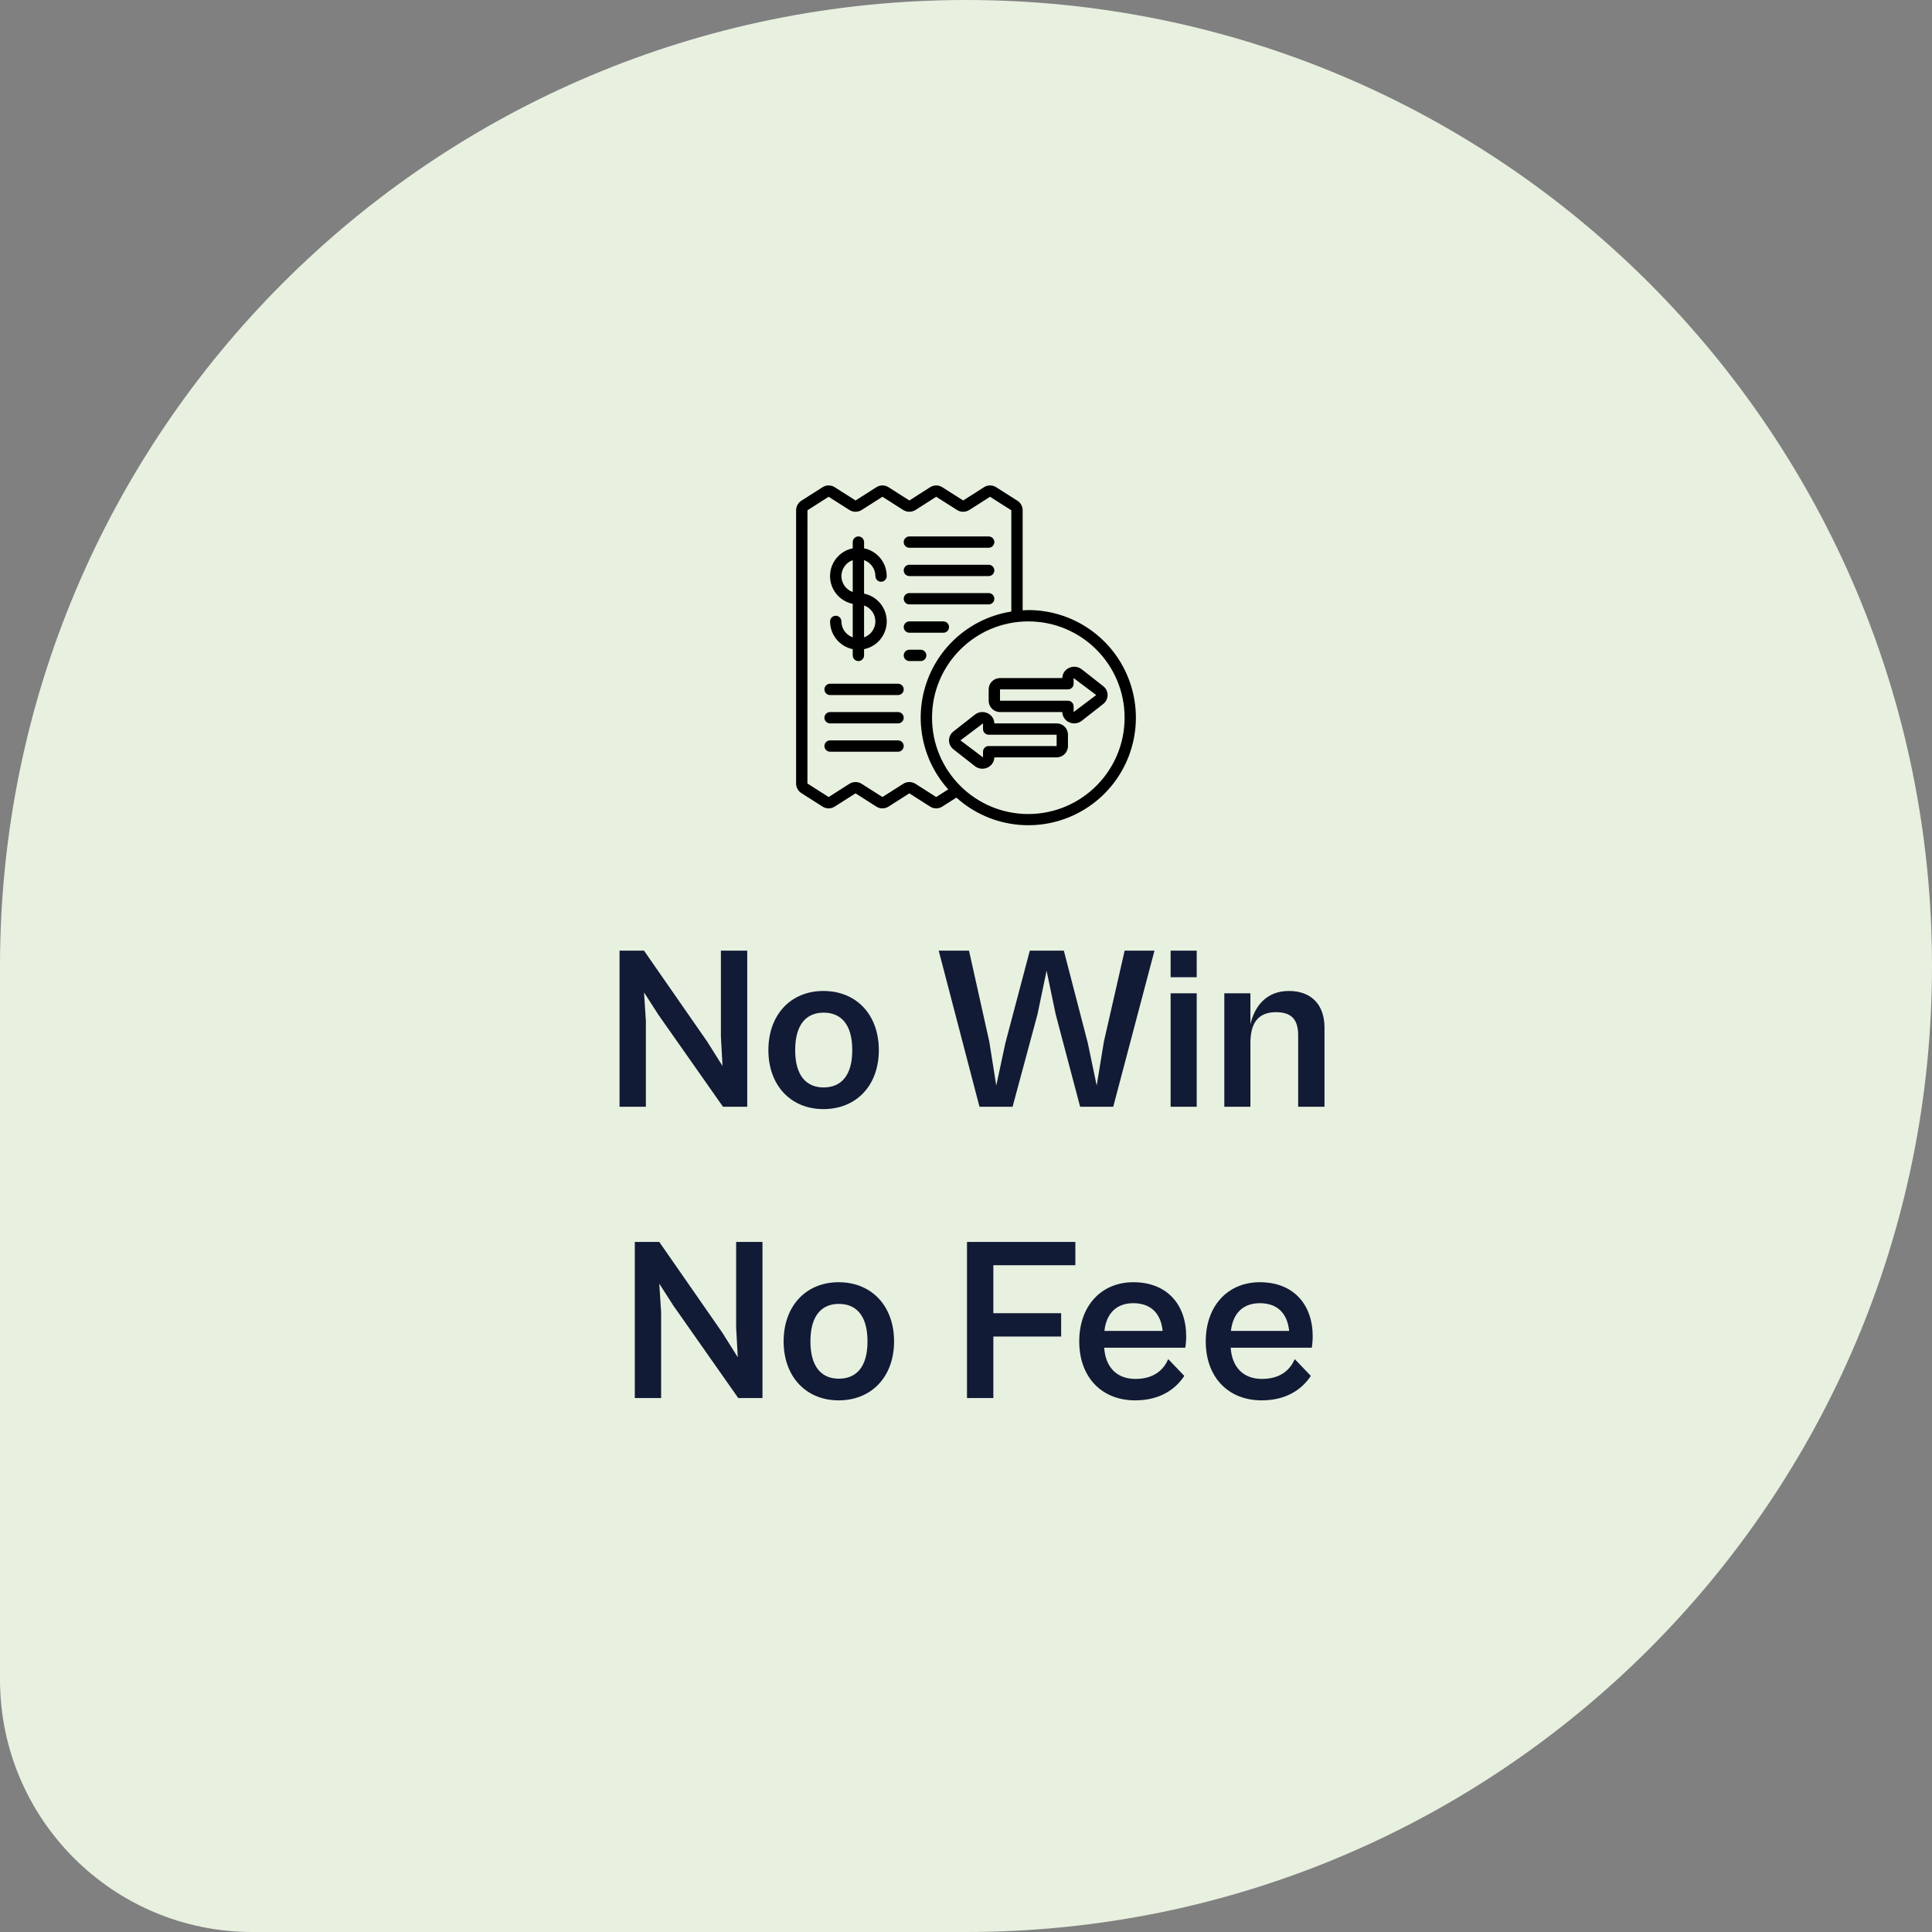
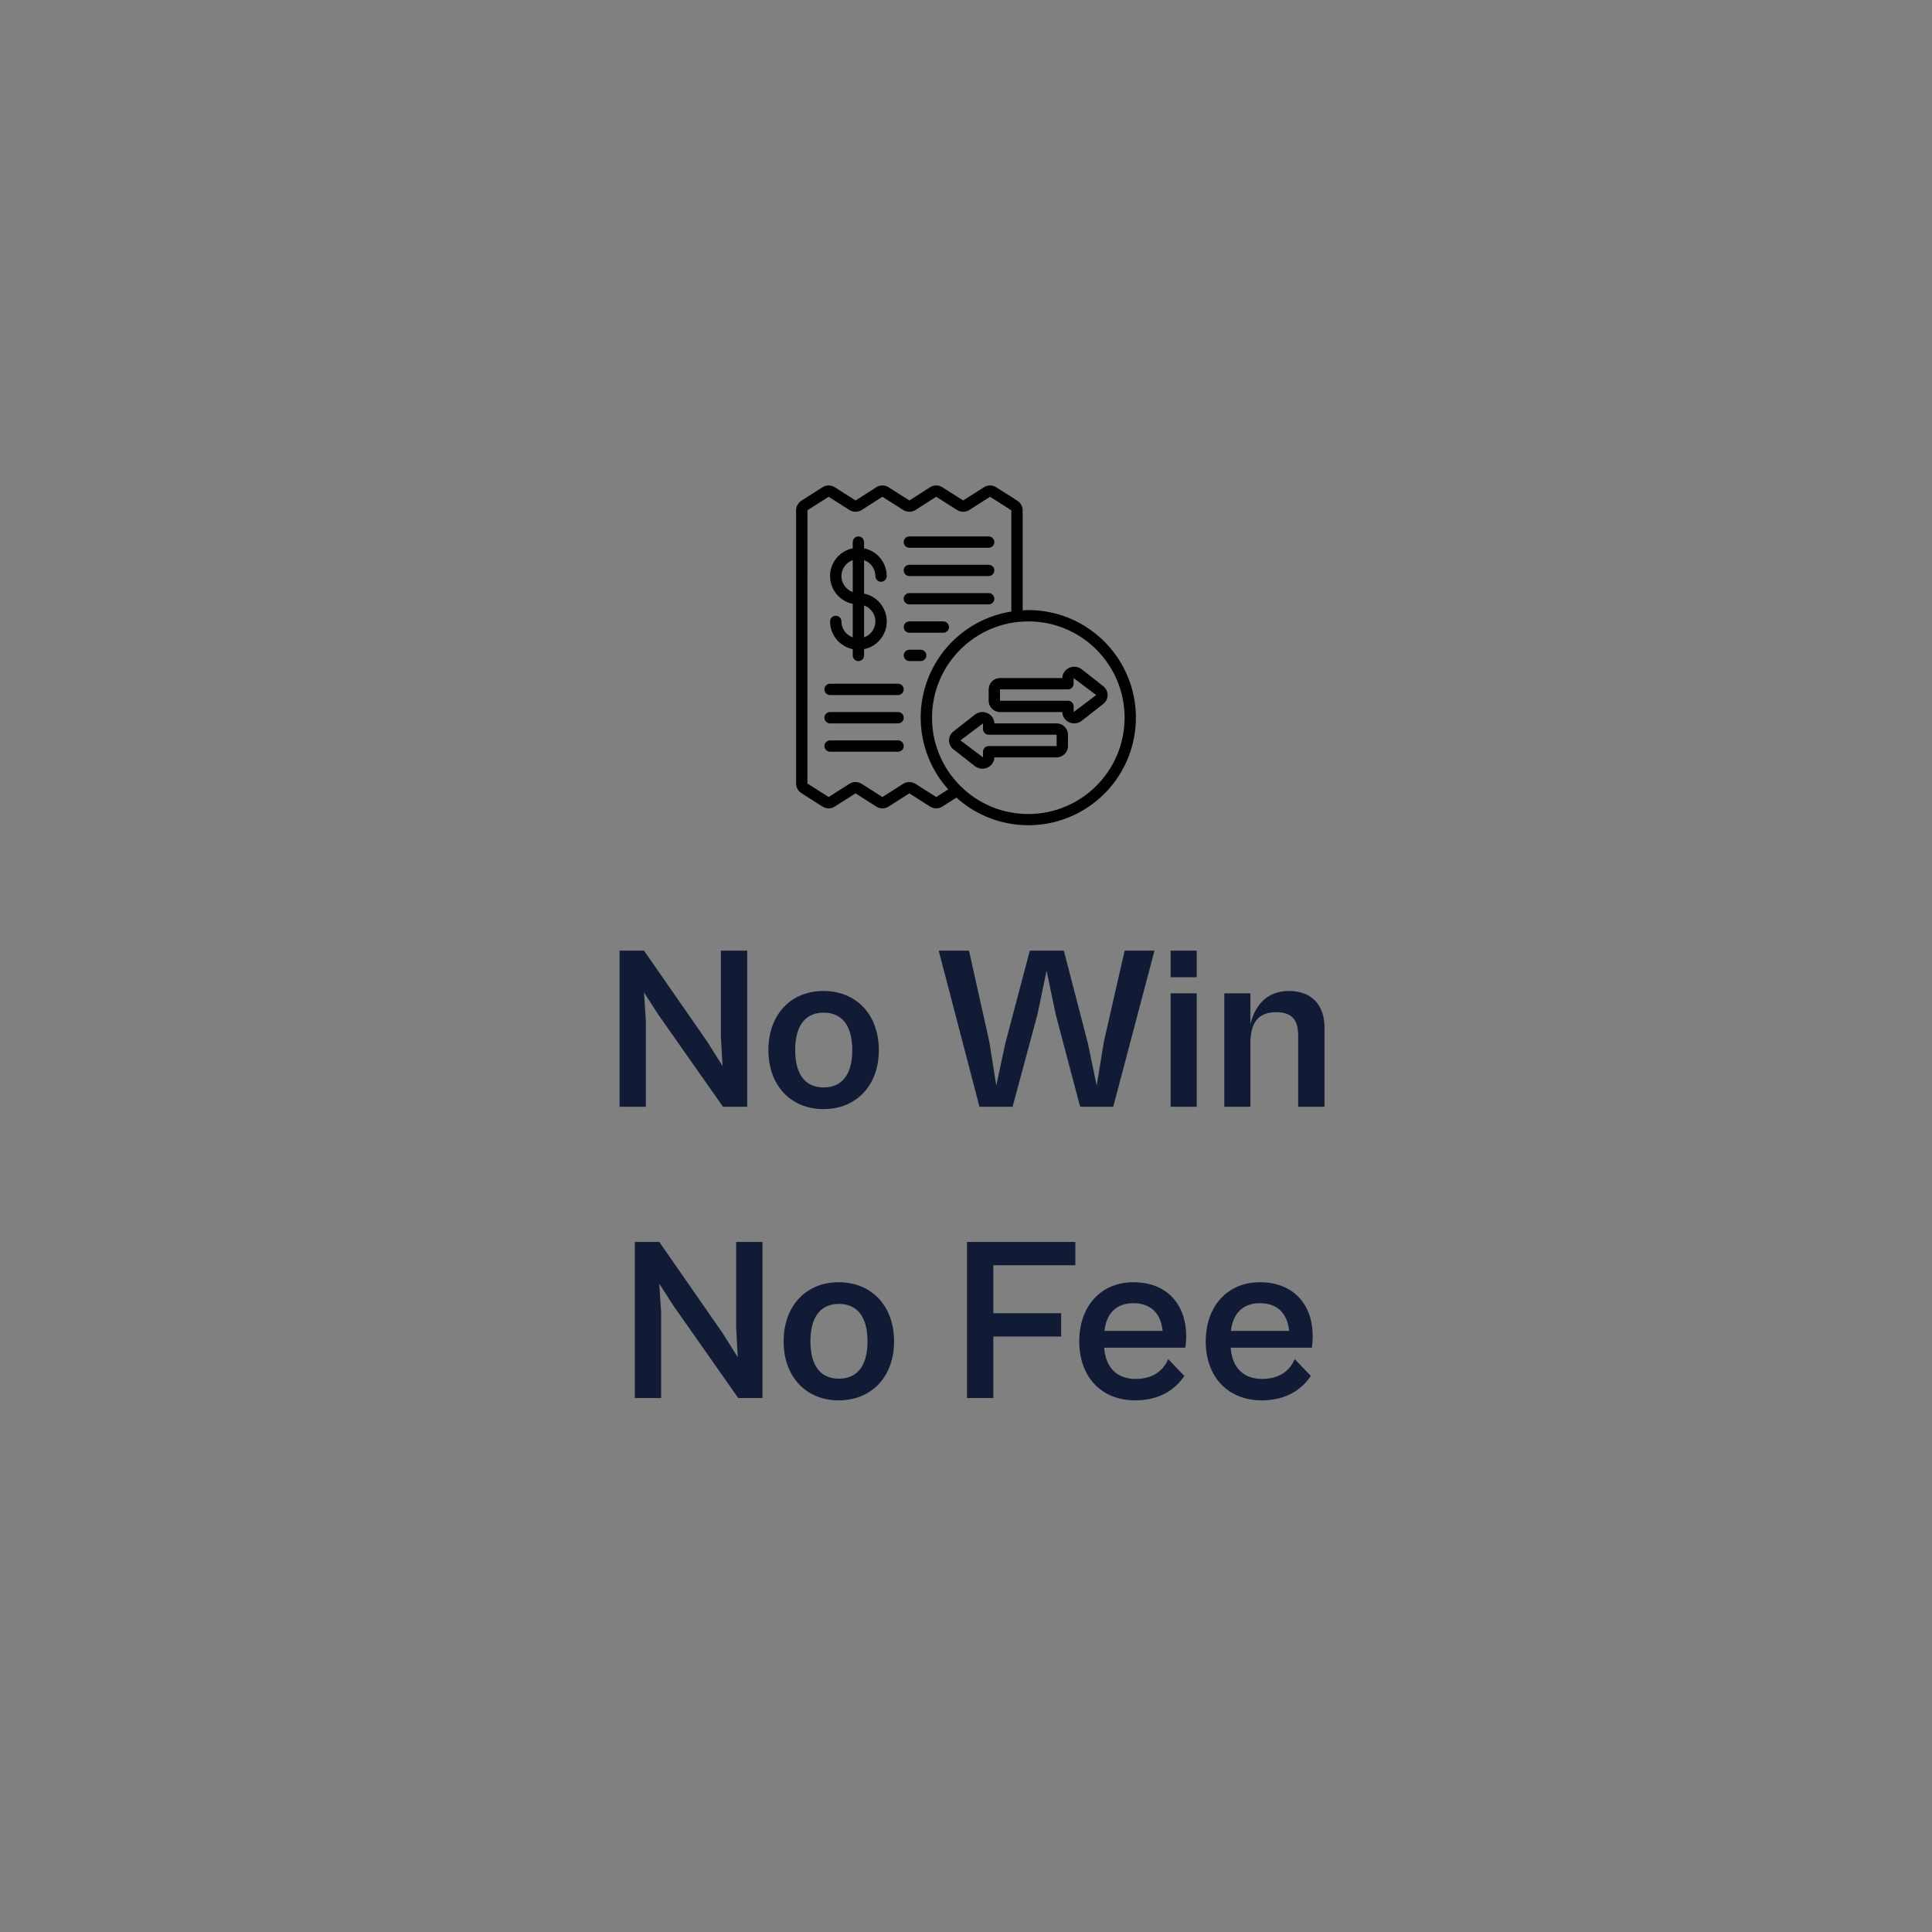
<svg xmlns="http://www.w3.org/2000/svg" width="199" height="199" viewBox="0 0 199 199" fill="none">
  <rect x="0" y="0" width="199" height="199" fill="#808080" stroke="none" />
-   <path d="M0 99.5C0 44.548 44.548 0 99.5 0C154.452 0 199 44.548 199 99.5C199 154.452 154.452 199 99.5 199H26C11.641 199 0 187.359 0 173V99.5Z" fill="#E8F0E0" />
  <g clip-path="url(#clip0_0_518)">
    <path d="M66.526 114V105.144L66.335 102.216L67.799 104.496L74.471 114H76.966V97.92H74.254V106.752L74.422 109.8L72.838 107.28L66.335 97.92H63.815V114H66.526ZM84.809 114.24C88.217 114.24 90.521 111.792 90.521 108.168C90.521 104.52 88.217 102.072 84.809 102.072C81.449 102.072 79.145 104.52 79.145 108.168C79.145 111.792 81.449 114.24 84.809 114.24ZM84.833 112.008C83.105 112.008 81.905 110.856 81.905 108.168C81.905 105.456 83.105 104.304 84.833 104.304C86.585 104.304 87.785 105.456 87.785 108.168C87.785 110.856 86.585 112.008 84.833 112.008ZM104.297 114L106.865 104.472L107.801 99.984L108.737 104.472L111.257 114H114.665L118.913 97.92H115.841L113.705 107.28L112.961 111.816L112.049 107.448L109.577 97.92H106.073L103.553 107.448L102.617 111.816L101.897 107.28L99.809 97.92H96.689L100.889 114H104.297ZM123.264 100.656V97.92H120.576V100.656H123.264ZM123.264 114V102.312H120.576V114H123.264ZM128.795 114V107.448C128.795 105.528 129.467 104.256 131.435 104.256C133.235 104.256 133.715 105.24 133.715 106.68V114H136.427V105.864C136.427 103.44 135.035 102.072 132.755 102.072C130.427 102.072 129.227 103.656 128.795 105.504V102.312H126.107V114H128.795ZM68.097 144V135.144L67.905 132.216L69.369 134.496L76.041 144H78.537V127.92H75.825V136.752L75.993 139.8L74.409 137.28L67.905 127.92H65.385V144H68.097ZM86.379 144.24C89.787 144.24 92.091 141.792 92.091 138.168C92.091 134.52 89.787 132.072 86.379 132.072C83.019 132.072 80.715 134.52 80.715 138.168C80.715 141.792 83.019 144.24 86.379 144.24ZM86.403 142.008C84.675 142.008 83.475 140.856 83.475 138.168C83.475 135.456 84.675 134.304 86.403 134.304C88.155 134.304 89.355 135.456 89.355 138.168C89.355 140.856 88.155 142.008 86.403 142.008ZM102.316 144V137.664H109.3V135.264H102.316V130.32H110.764V127.92H99.603V144H102.316ZM116.924 144.24C119.516 144.24 121.1 143.064 121.988 141.72L120.332 139.992C119.9 140.976 118.988 142.032 116.948 142.032C115.1 142.032 113.876 140.904 113.732 138.816H122.084C122.132 138.576 122.18 138.072 122.18 137.64C122.18 134.4 120.236 132.072 116.732 132.072C113.444 132.072 111.164 134.496 111.164 138.168C111.164 141.816 113.444 144.24 116.924 144.24ZM116.732 134.232C118.508 134.232 119.564 135.24 119.756 137.088H113.756C113.972 135.192 115.076 134.232 116.732 134.232ZM129.955 144.24C132.547 144.24 134.131 143.064 135.019 141.72L133.363 139.992C132.931 140.976 132.019 142.032 129.979 142.032C128.131 142.032 126.907 140.904 126.763 138.816H135.115C135.163 138.576 135.211 138.072 135.211 137.64C135.211 134.4 133.267 132.072 129.763 132.072C126.475 132.072 124.195 134.496 124.195 138.168C124.195 141.816 126.475 144.24 129.955 144.24ZM129.763 134.232C131.539 134.232 132.595 135.24 132.787 137.088H126.787C127.003 135.192 128.107 134.232 129.763 134.232Z" fill="#111B35" />
    <path fill-rule="evenodd" clip-rule="evenodd" d="M109.42 69.842C109.43 69.397 109.691 68.995 110.093 68.804C110.524 68.591 111.039 68.642 111.418 68.937L113.628 70.671C113.915 70.89 114.085 71.231 114.085 71.593C114.085 71.955 113.915 72.296 113.628 72.515L111.419 74.246C111.04 74.543 110.524 74.595 110.092 74.381C109.69 74.189 109.43 73.788 109.42 73.343H103.002C102.358 73.343 101.835 72.821 101.835 72.176V71.009C101.835 70.364 102.358 69.842 103.002 69.842H109.42ZM110.586 73.343L112.911 71.593L110.586 69.842V70.425C110.586 70.748 110.325 71.009 110.003 71.009H103.002V72.176H110.003C110.325 72.176 110.586 72.437 110.586 72.76V73.343Z" fill="black" />
    <path fill-rule="evenodd" clip-rule="evenodd" d="M98.208 75.34L100.42 73.606C100.8 73.31 101.315 73.258 101.746 73.472C102.148 73.664 102.408 74.065 102.419 74.51H108.836C109.481 74.51 110.003 75.032 110.003 75.677V76.844C110.003 77.489 109.481 78.011 108.836 78.011H102.419C102.408 78.457 102.146 78.859 101.743 79.049C101.312 79.264 100.796 79.211 100.416 78.915L98.208 77.184C97.92 76.965 97.751 76.624 97.751 76.262C97.751 75.9 97.92 75.559 98.208 75.34ZM101.252 74.51L98.927 76.261L101.252 78.011V77.428C101.252 77.105 101.513 76.844 101.835 76.844H108.836V75.677H101.835C101.513 75.677 101.252 75.416 101.252 75.094V74.51Z" fill="black" />
    <path fill-rule="evenodd" clip-rule="evenodd" d="M105.919 62.839C105.784 62.839 105.65 62.848 105.517 62.857L105.517 62.857C105.457 62.861 105.396 62.865 105.336 62.869V52.562C105.336 52.16 105.13 51.787 104.791 51.573L102.604 50.184C102.223 49.939 101.735 49.939 101.354 50.184L99.21 51.549L97.063 50.188C96.68 49.94 96.188 49.939 95.804 50.184L93.668 51.55L91.519 50.184C91.138 49.939 90.65 49.939 90.268 50.184L88.126 51.55L85.983 50.188C85.601 49.941 85.11 49.939 84.726 50.184L82.55 51.569C82.209 51.784 82.001 52.158 82 52.562V80.701C81.999 81.103 82.205 81.478 82.544 81.693L84.726 83.082C85.107 83.326 85.595 83.326 85.976 83.082L88.122 81.716L90.268 83.082C90.649 83.327 91.138 83.327 91.519 83.082L93.663 81.716L95.805 83.082C96.186 83.326 96.674 83.326 97.055 83.082L98.51 82.154C102.183 85.462 107.602 85.936 111.793 83.315C115.984 80.695 117.932 75.615 116.569 70.863C115.206 66.112 110.861 62.838 105.919 62.839ZM96.432 82.096L94.28 80.724C93.898 80.493 93.419 80.496 93.04 80.73L90.894 82.096L88.736 80.724C88.354 80.493 87.875 80.496 87.496 80.731L85.353 82.096L83.167 80.701L83.171 52.558L85.35 51.168L87.509 52.541C87.891 52.771 88.369 52.768 88.748 52.534L90.893 51.168L93.045 52.538C93.428 52.77 93.909 52.768 94.291 52.534L96.43 51.168L98.588 52.537C98.968 52.772 99.447 52.772 99.827 52.537L101.978 51.168L104.169 52.562V62.991C100.165 63.621 96.827 66.394 95.471 70.214C94.115 74.035 94.959 78.292 97.67 81.306L96.432 82.096ZM96.001 73.927C96.001 79.405 100.442 83.847 105.919 83.847C111.394 83.841 115.831 79.403 115.837 73.927C115.837 68.448 111.397 64.006 105.919 64.006C100.442 64.006 96.001 68.448 96.001 73.927Z" fill="black" />
    <path fill-rule="evenodd" clip-rule="evenodd" d="M86.667 64.006C86.667 63.684 86.406 63.423 86.084 63.423C85.762 63.423 85.5 63.684 85.5 64.006C85.502 65.392 86.477 66.586 87.834 66.865V67.507C87.834 67.83 88.095 68.091 88.417 68.091C88.74 68.091 89.001 67.83 89.001 67.507V66.865C90.36 66.589 91.337 65.394 91.337 64.006C91.337 62.619 90.36 61.423 89.001 61.147V57.694C89.698 57.941 90.164 58.599 90.168 59.338C90.168 59.66 90.429 59.921 90.751 59.921C91.073 59.921 91.334 59.66 91.334 59.338C91.333 57.952 90.358 56.758 89.001 56.478V55.837C89.001 55.514 88.74 55.253 88.417 55.253C88.095 55.253 87.834 55.514 87.834 55.837V56.478C86.474 56.755 85.497 57.95 85.497 59.338C85.497 60.725 86.474 61.921 87.834 62.197V65.65C87.137 65.403 86.67 64.746 86.667 64.006ZM90.168 64.006C90.164 64.745 89.698 65.403 89.001 65.649V62.363C89.698 62.609 90.164 63.267 90.168 64.006ZM87.834 57.694C87.137 57.941 86.67 58.599 86.667 59.338C86.67 60.077 87.137 60.735 87.834 60.981V57.694Z" fill="black" />
    <path d="M93.668 56.42H101.835C102.158 56.42 102.419 56.159 102.419 55.837C102.419 55.514 102.158 55.253 101.835 55.253H93.668C93.346 55.253 93.085 55.514 93.085 55.837C93.085 56.159 93.346 56.42 93.668 56.42Z" fill="black" />
-     <path d="M93.668 59.337H101.835C102.158 59.337 102.419 59.076 102.419 58.754C102.419 58.432 102.158 58.17 101.835 58.17H93.668C93.346 58.17 93.085 58.432 93.085 58.754C93.085 59.076 93.346 59.337 93.668 59.337Z" fill="black" />
+     <path d="M93.668 59.337H101.835C102.158 59.337 102.419 59.076 102.419 58.754C102.419 58.432 102.158 58.17 101.835 58.17H93.668C93.346 58.17 93.085 58.432 93.085 58.754C93.085 59.076 93.346 59.337 93.668 59.337" fill="black" />
    <path d="M93.668 62.255H101.835C102.158 62.255 102.419 61.994 102.419 61.672C102.419 61.35 102.158 61.088 101.835 61.088H93.668C93.346 61.088 93.085 61.35 93.085 61.672C93.085 61.994 93.346 62.255 93.668 62.255Z" fill="black" />
    <path d="M93.668 65.173H97.168C97.49 65.173 97.752 64.912 97.752 64.59C97.752 64.268 97.49 64.006 97.168 64.006H93.668C93.346 64.006 93.085 64.268 93.085 64.59C93.085 64.912 93.346 65.173 93.668 65.173Z" fill="black" />
    <path d="M95.418 67.507C95.418 67.185 95.157 66.924 94.835 66.924H93.668C93.346 66.924 93.085 67.185 93.085 67.507C93.085 67.83 93.346 68.091 93.668 68.091H94.835C95.157 68.091 95.418 67.83 95.418 67.507Z" fill="black" />
    <path d="M92.501 70.425H85.5C85.178 70.425 84.917 70.687 84.917 71.009C84.917 71.331 85.178 71.592 85.5 71.592H92.501C92.823 71.592 93.085 71.331 93.085 71.009C93.085 70.687 92.823 70.425 92.501 70.425Z" fill="black" />
    <path d="M92.501 73.343H85.5C85.178 73.343 84.917 73.604 84.917 73.926C84.917 74.249 85.178 74.51 85.5 74.51H92.501C92.823 74.51 93.085 74.249 93.085 73.926C93.085 73.604 92.823 73.343 92.501 73.343Z" fill="black" />
    <path d="M92.501 76.261H85.5C85.178 76.261 84.917 76.522 84.917 76.844C84.917 77.167 85.178 77.428 85.5 77.428H92.501C92.823 77.428 93.085 77.167 93.085 76.844C93.085 76.522 92.823 76.261 92.501 76.261Z" fill="black" />
  </g>
  <defs>
    <clipPath id="clip0_0_518">
      <rect width="76" height="102" fill="white" transform="translate(62 50)" />
    </clipPath>
  </defs>
</svg>